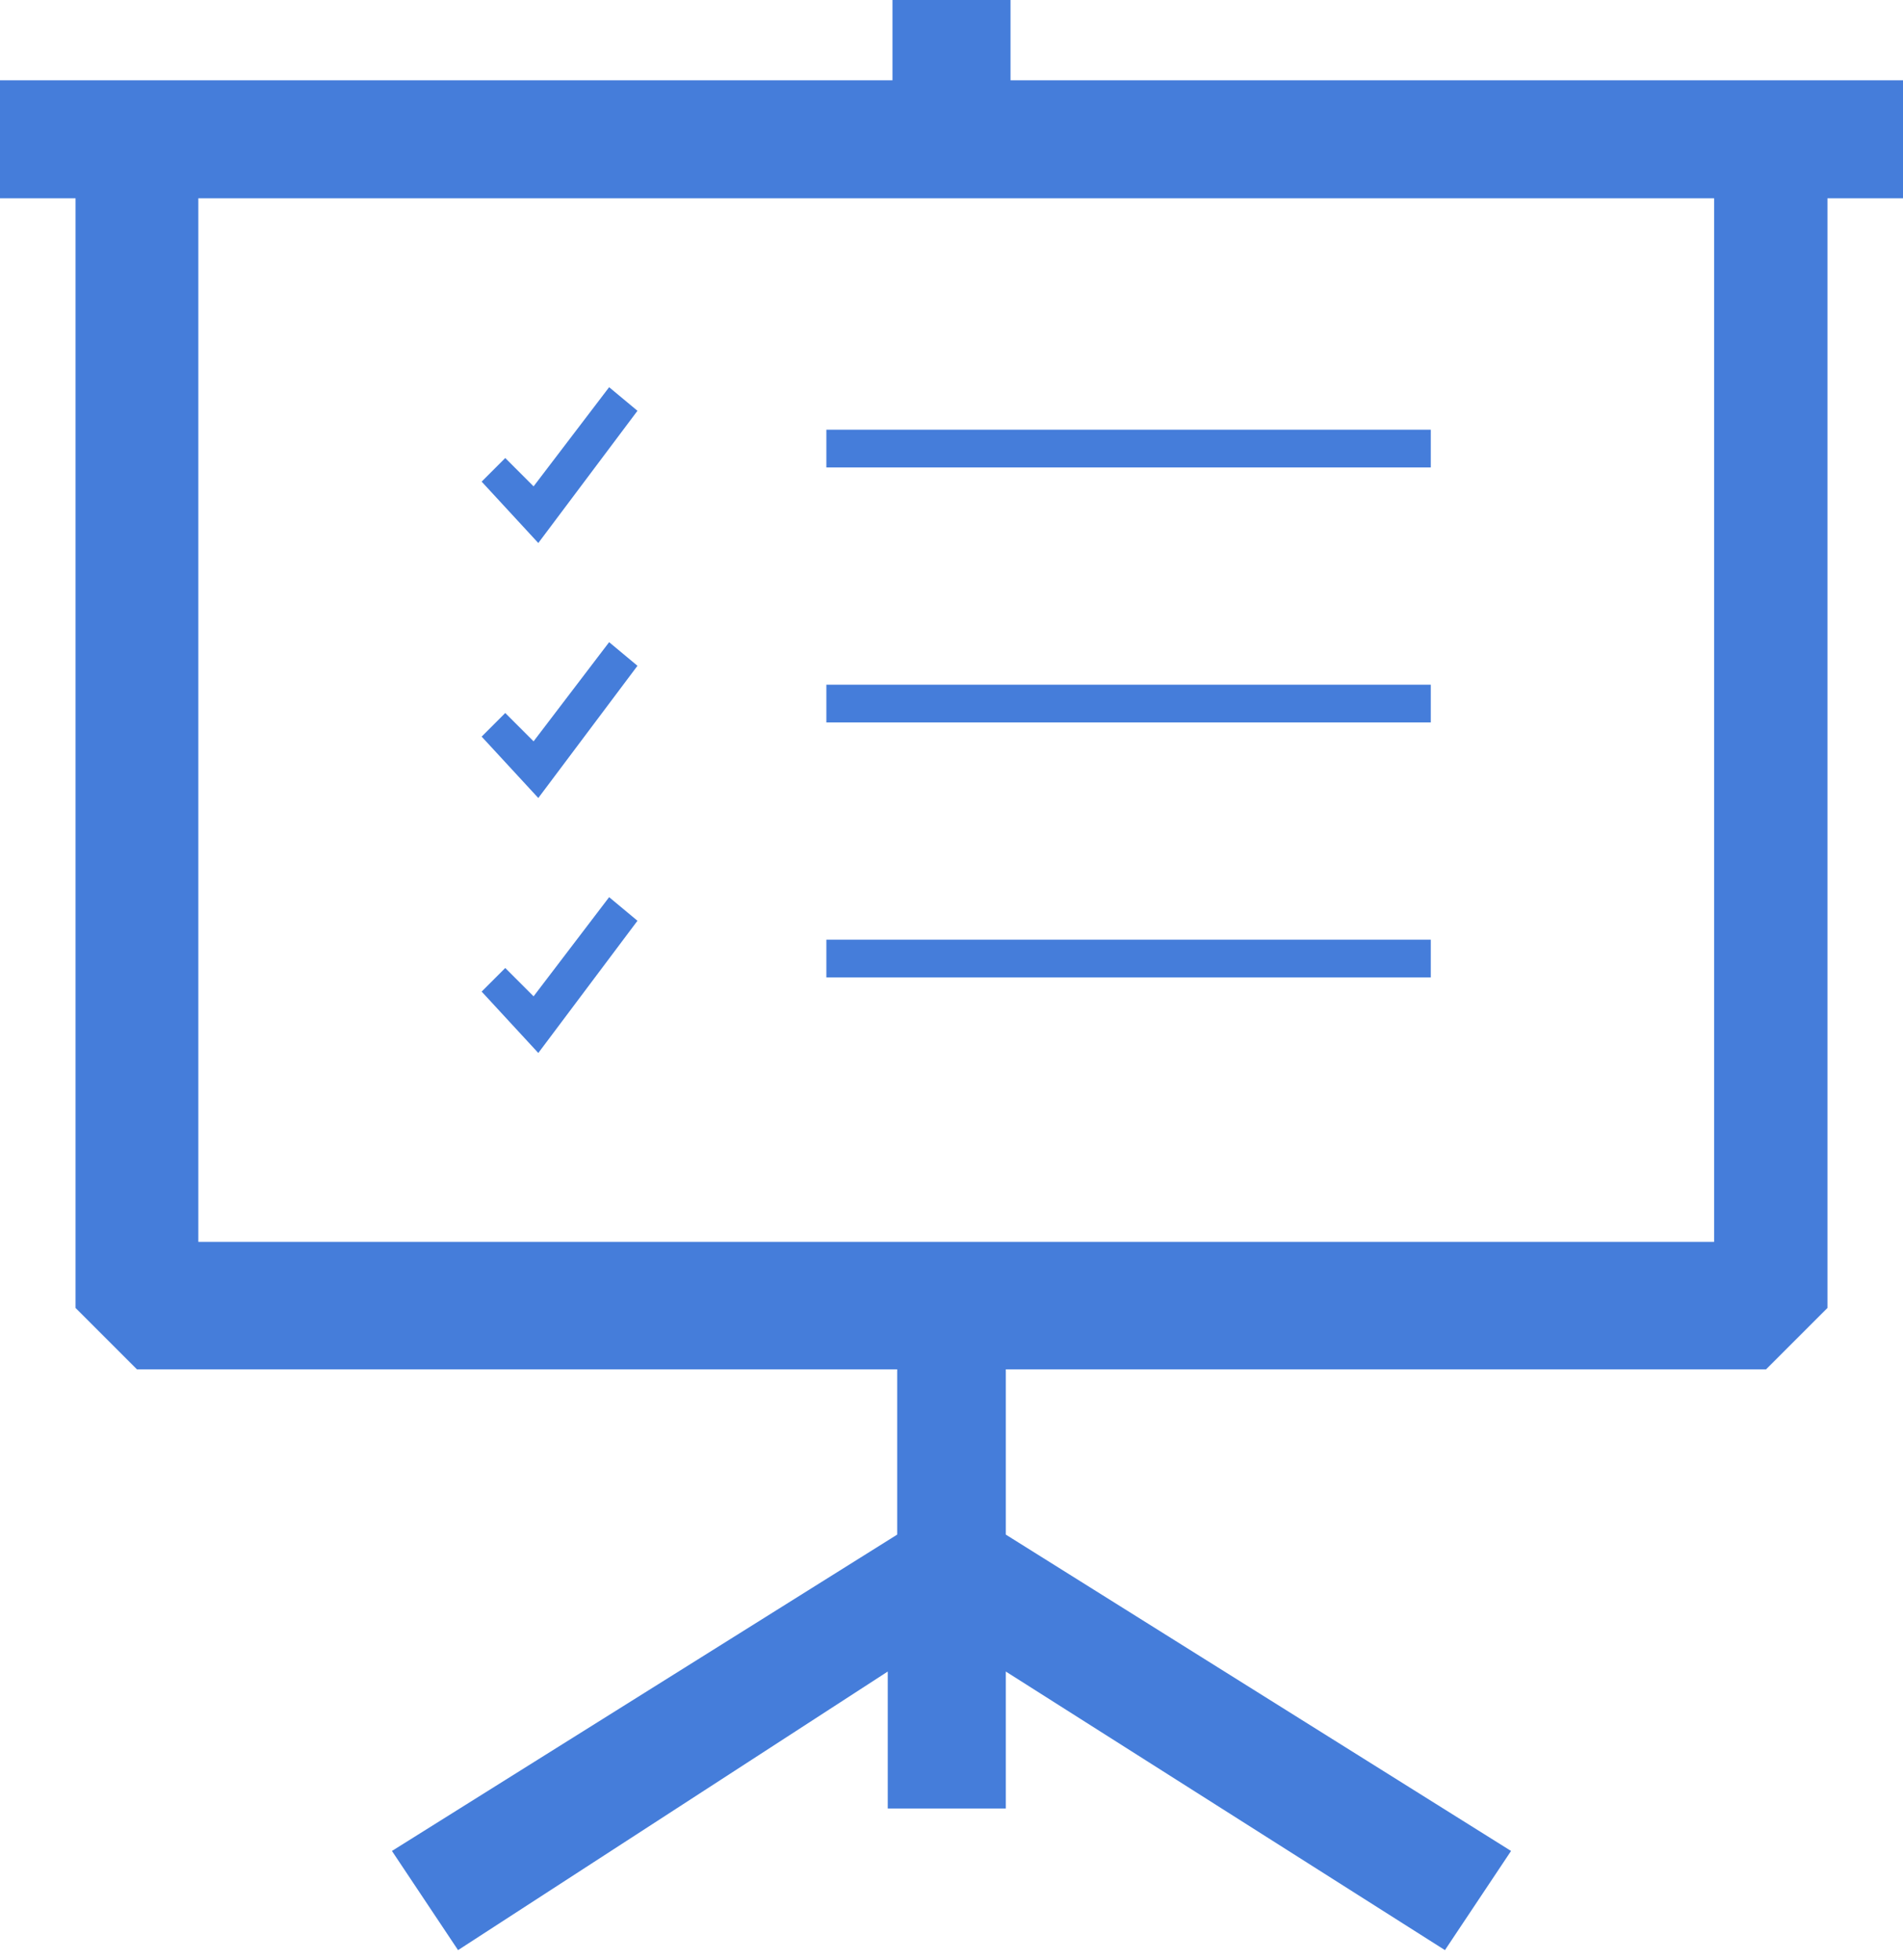
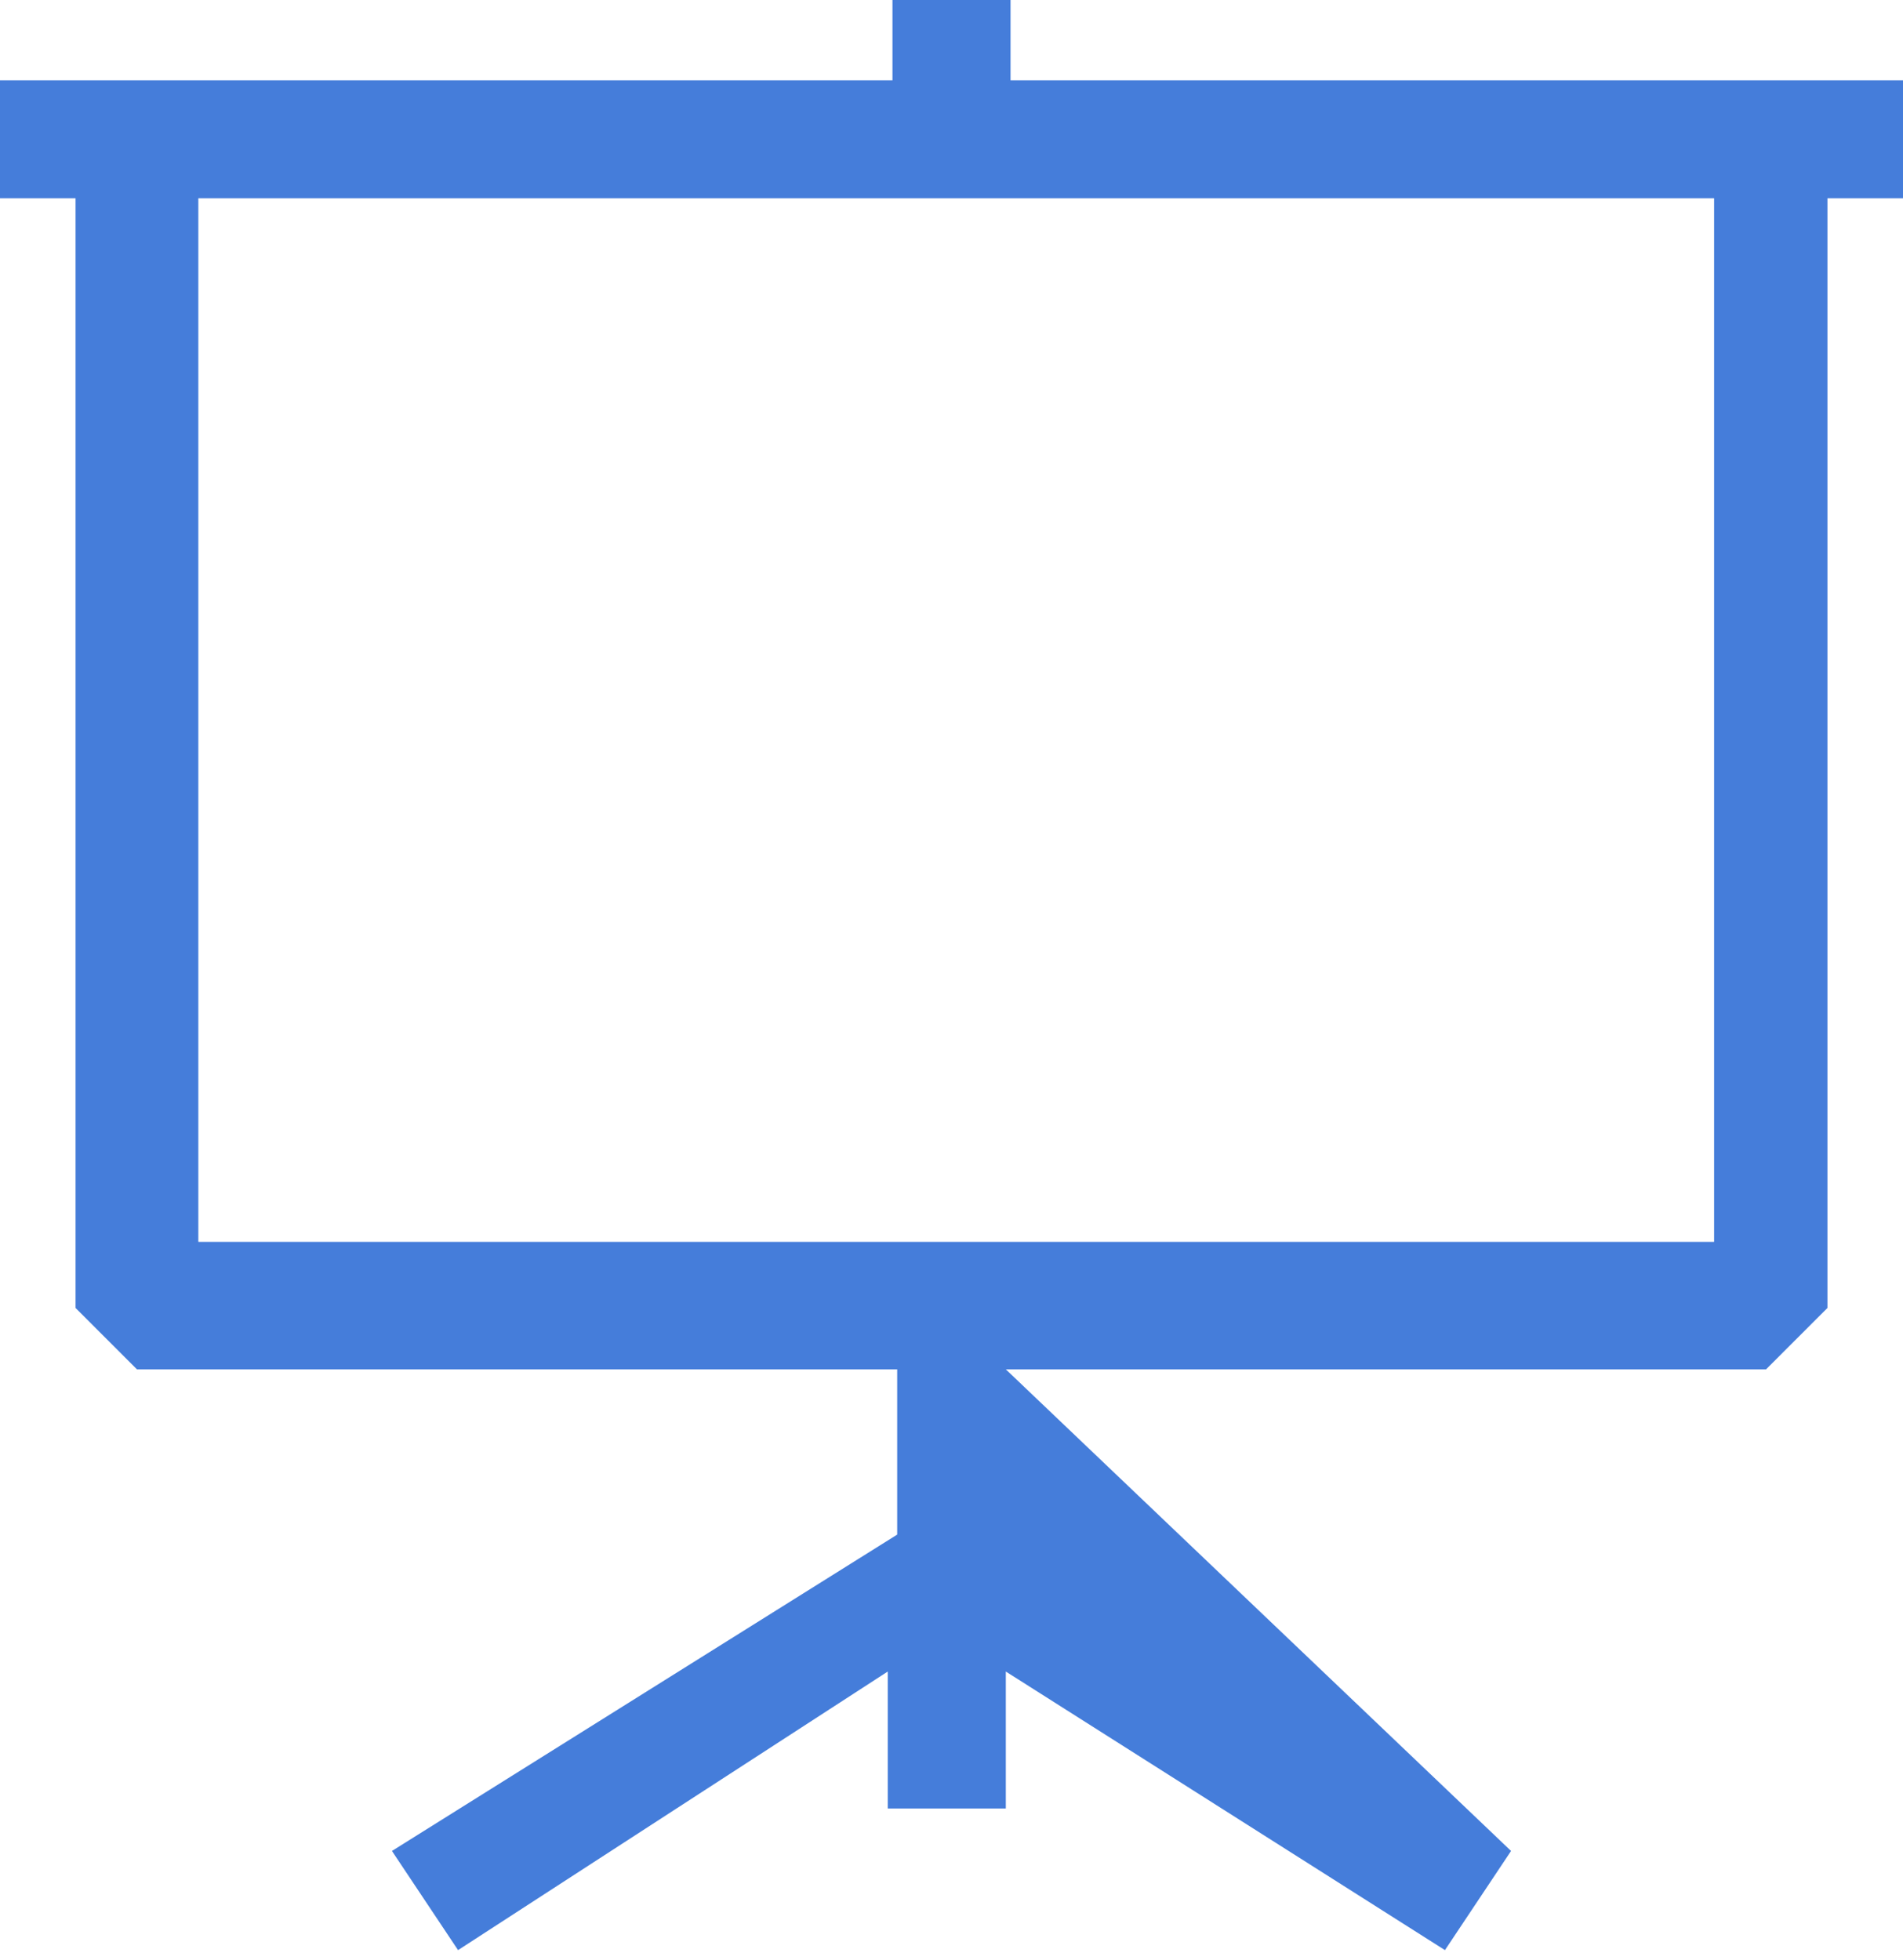
<svg xmlns="http://www.w3.org/2000/svg" width="100" height="103" viewBox="0 0 100 103" fill="none">
-   <path d="M10.422 65.261H90.074V10.422H10.422V65.261ZM24.07 102.481L20.596 97.27L47.146 80.645V71.96H7.196L3.97 68.734V10.422H0V4.218H46.898V0H53.102V4.218H100V10.422H96.03V68.734L92.804 71.96H52.854V80.645L79.404 97.27L75.93 102.481L52.854 87.841V95.037H46.65V87.841L24.07 102.481Z" fill="#457DDA" />
-   <path d="M75.186 24.566H43.424V22.581H75.186V24.566ZM28.287 28.536L25.31 25.31L26.55 24.07L28.039 25.559L32.009 20.348L33.498 21.588L28.287 28.536ZM75.186 37.965H43.424V35.98H75.186V37.965ZM28.287 41.936L25.31 38.71L26.55 37.469L28.039 38.958L32.009 33.747L33.498 34.988L28.287 41.936ZM75.186 51.365H43.424V49.38H75.186V51.365ZM28.287 55.335L25.31 52.109L26.55 50.869L28.039 52.358L32.009 47.147L33.498 48.387L28.287 55.335Z" fill="#457DDA" />
+   <path d="M10.422 65.261H90.074V10.422H10.422V65.261ZM24.07 102.481L20.596 97.27L47.146 80.645V71.96H7.196L3.97 68.734V10.422H0V4.218H46.898V0H53.102V4.218H100V10.422H96.03V68.734L92.804 71.96H52.854L79.404 97.27L75.93 102.481L52.854 87.841V95.037H46.65V87.841L24.07 102.481Z" fill="#457DDA" />
</svg>